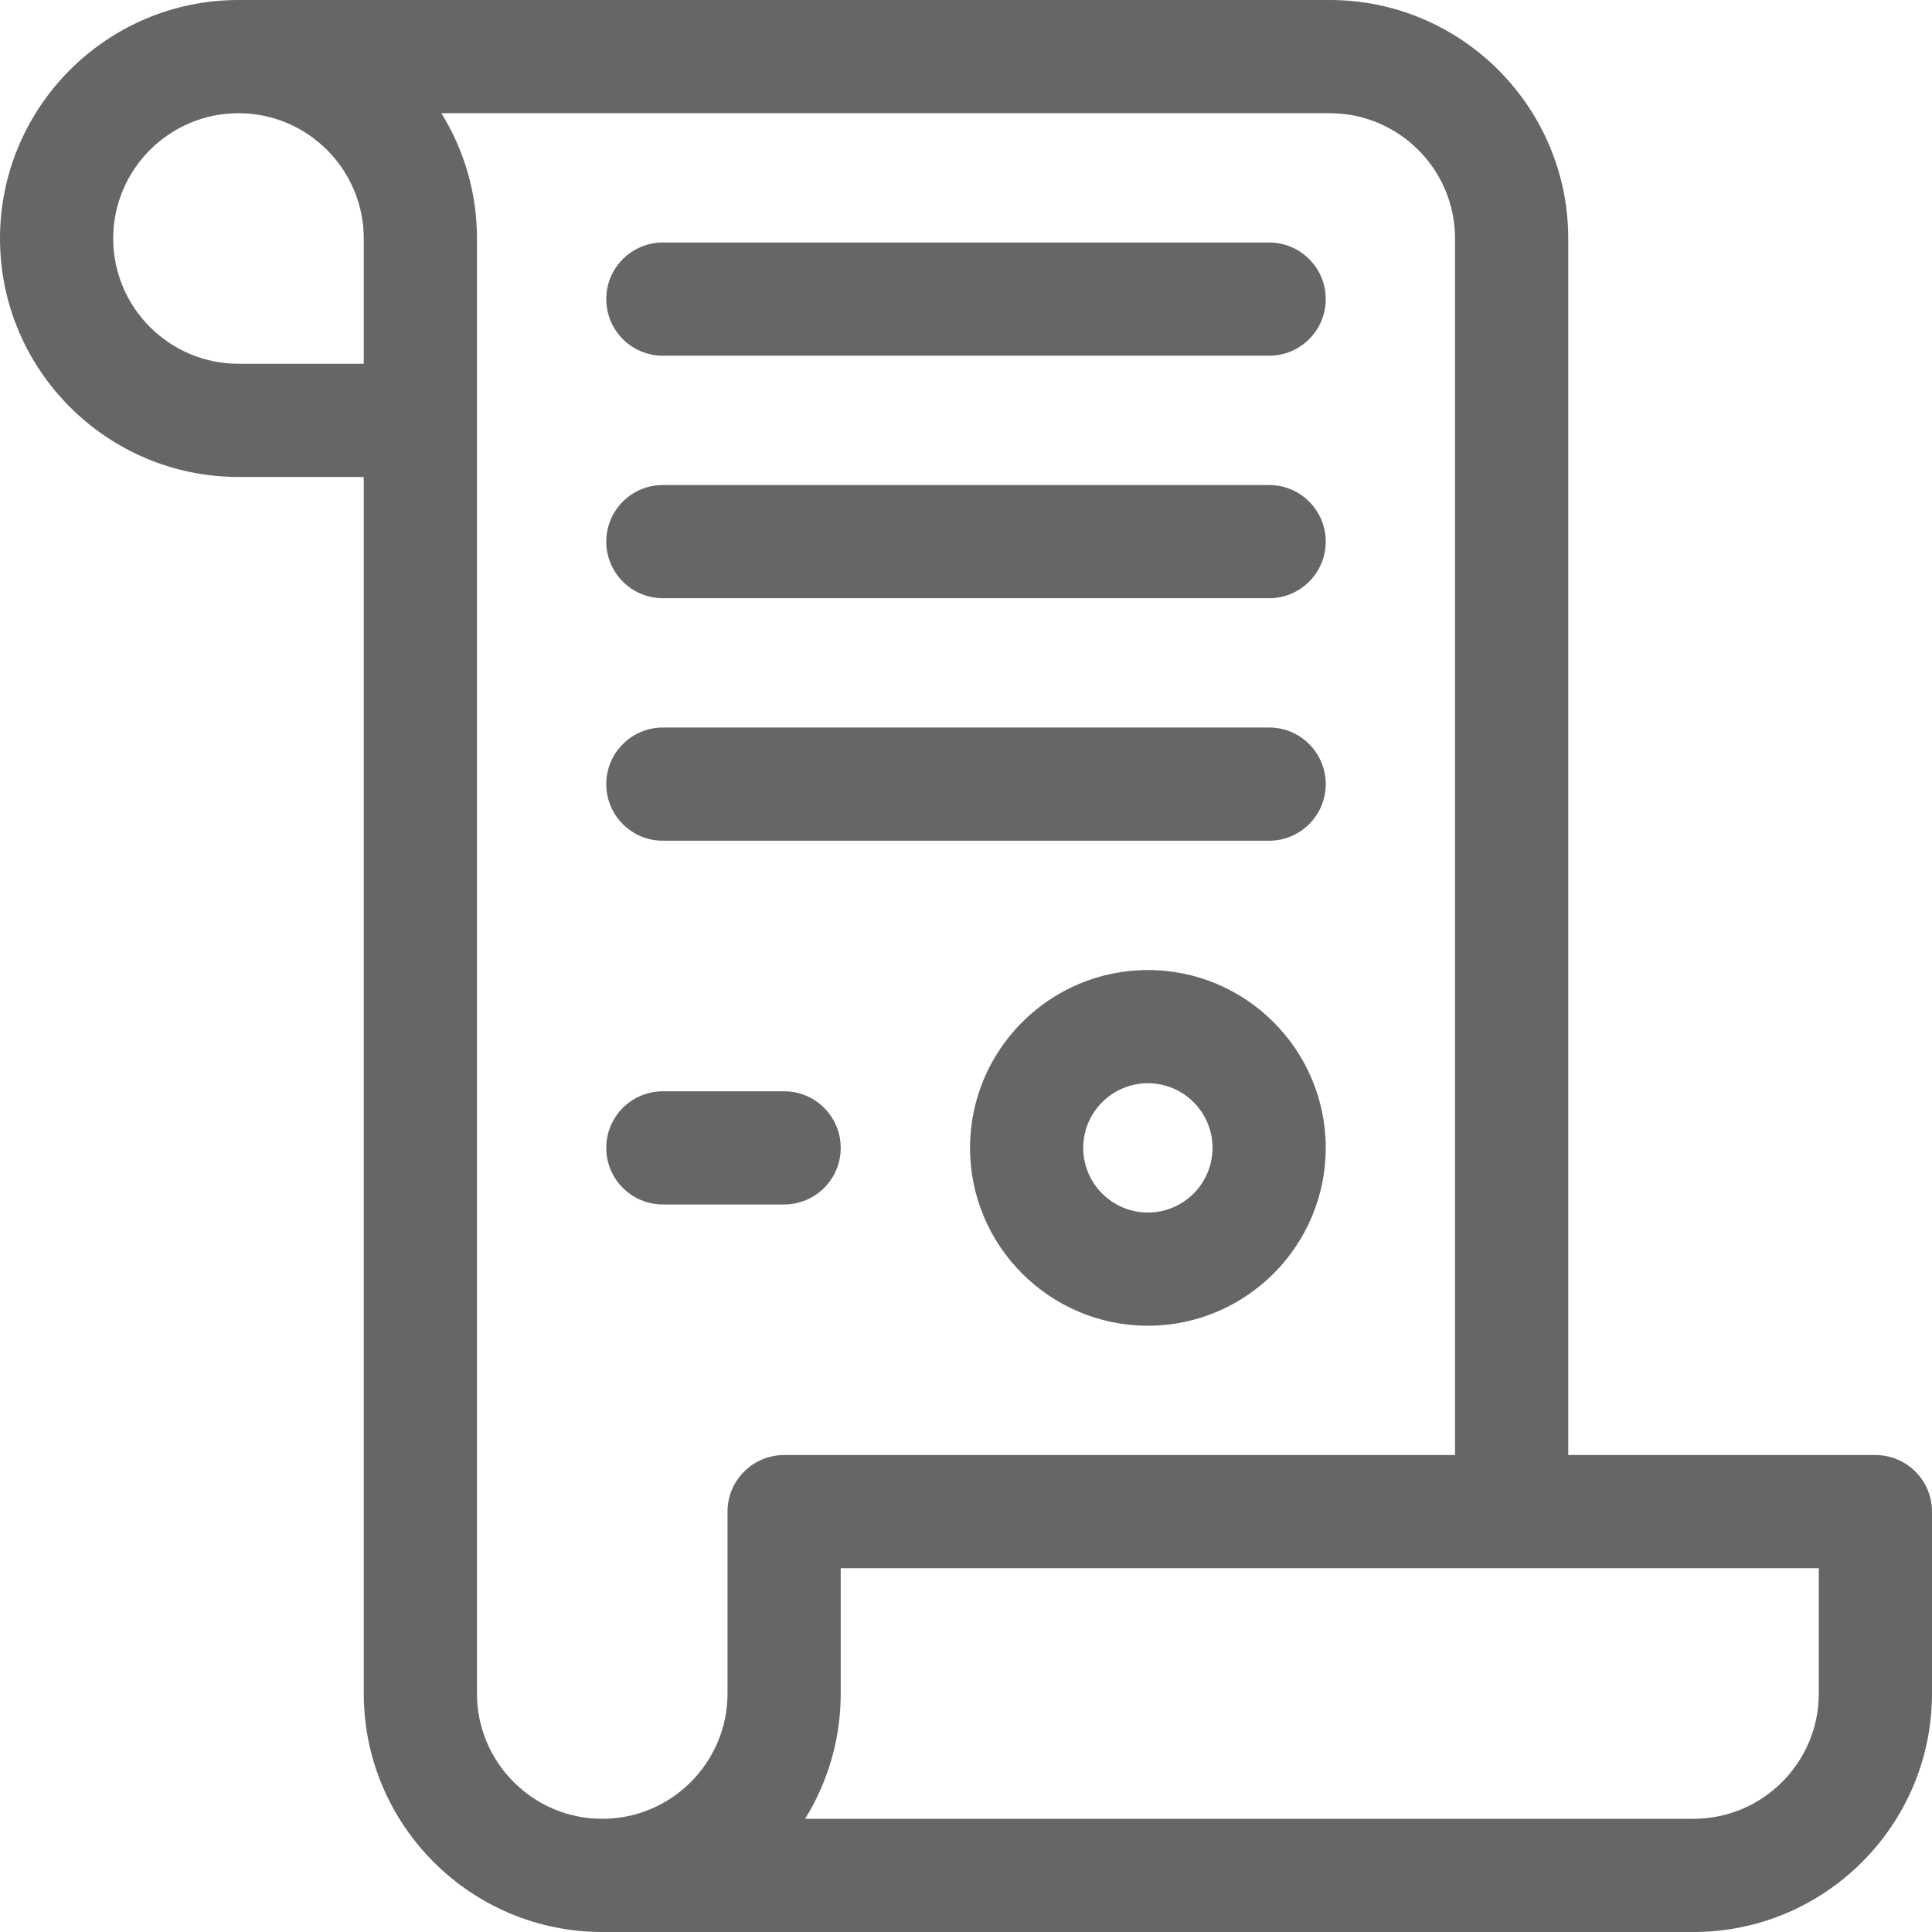
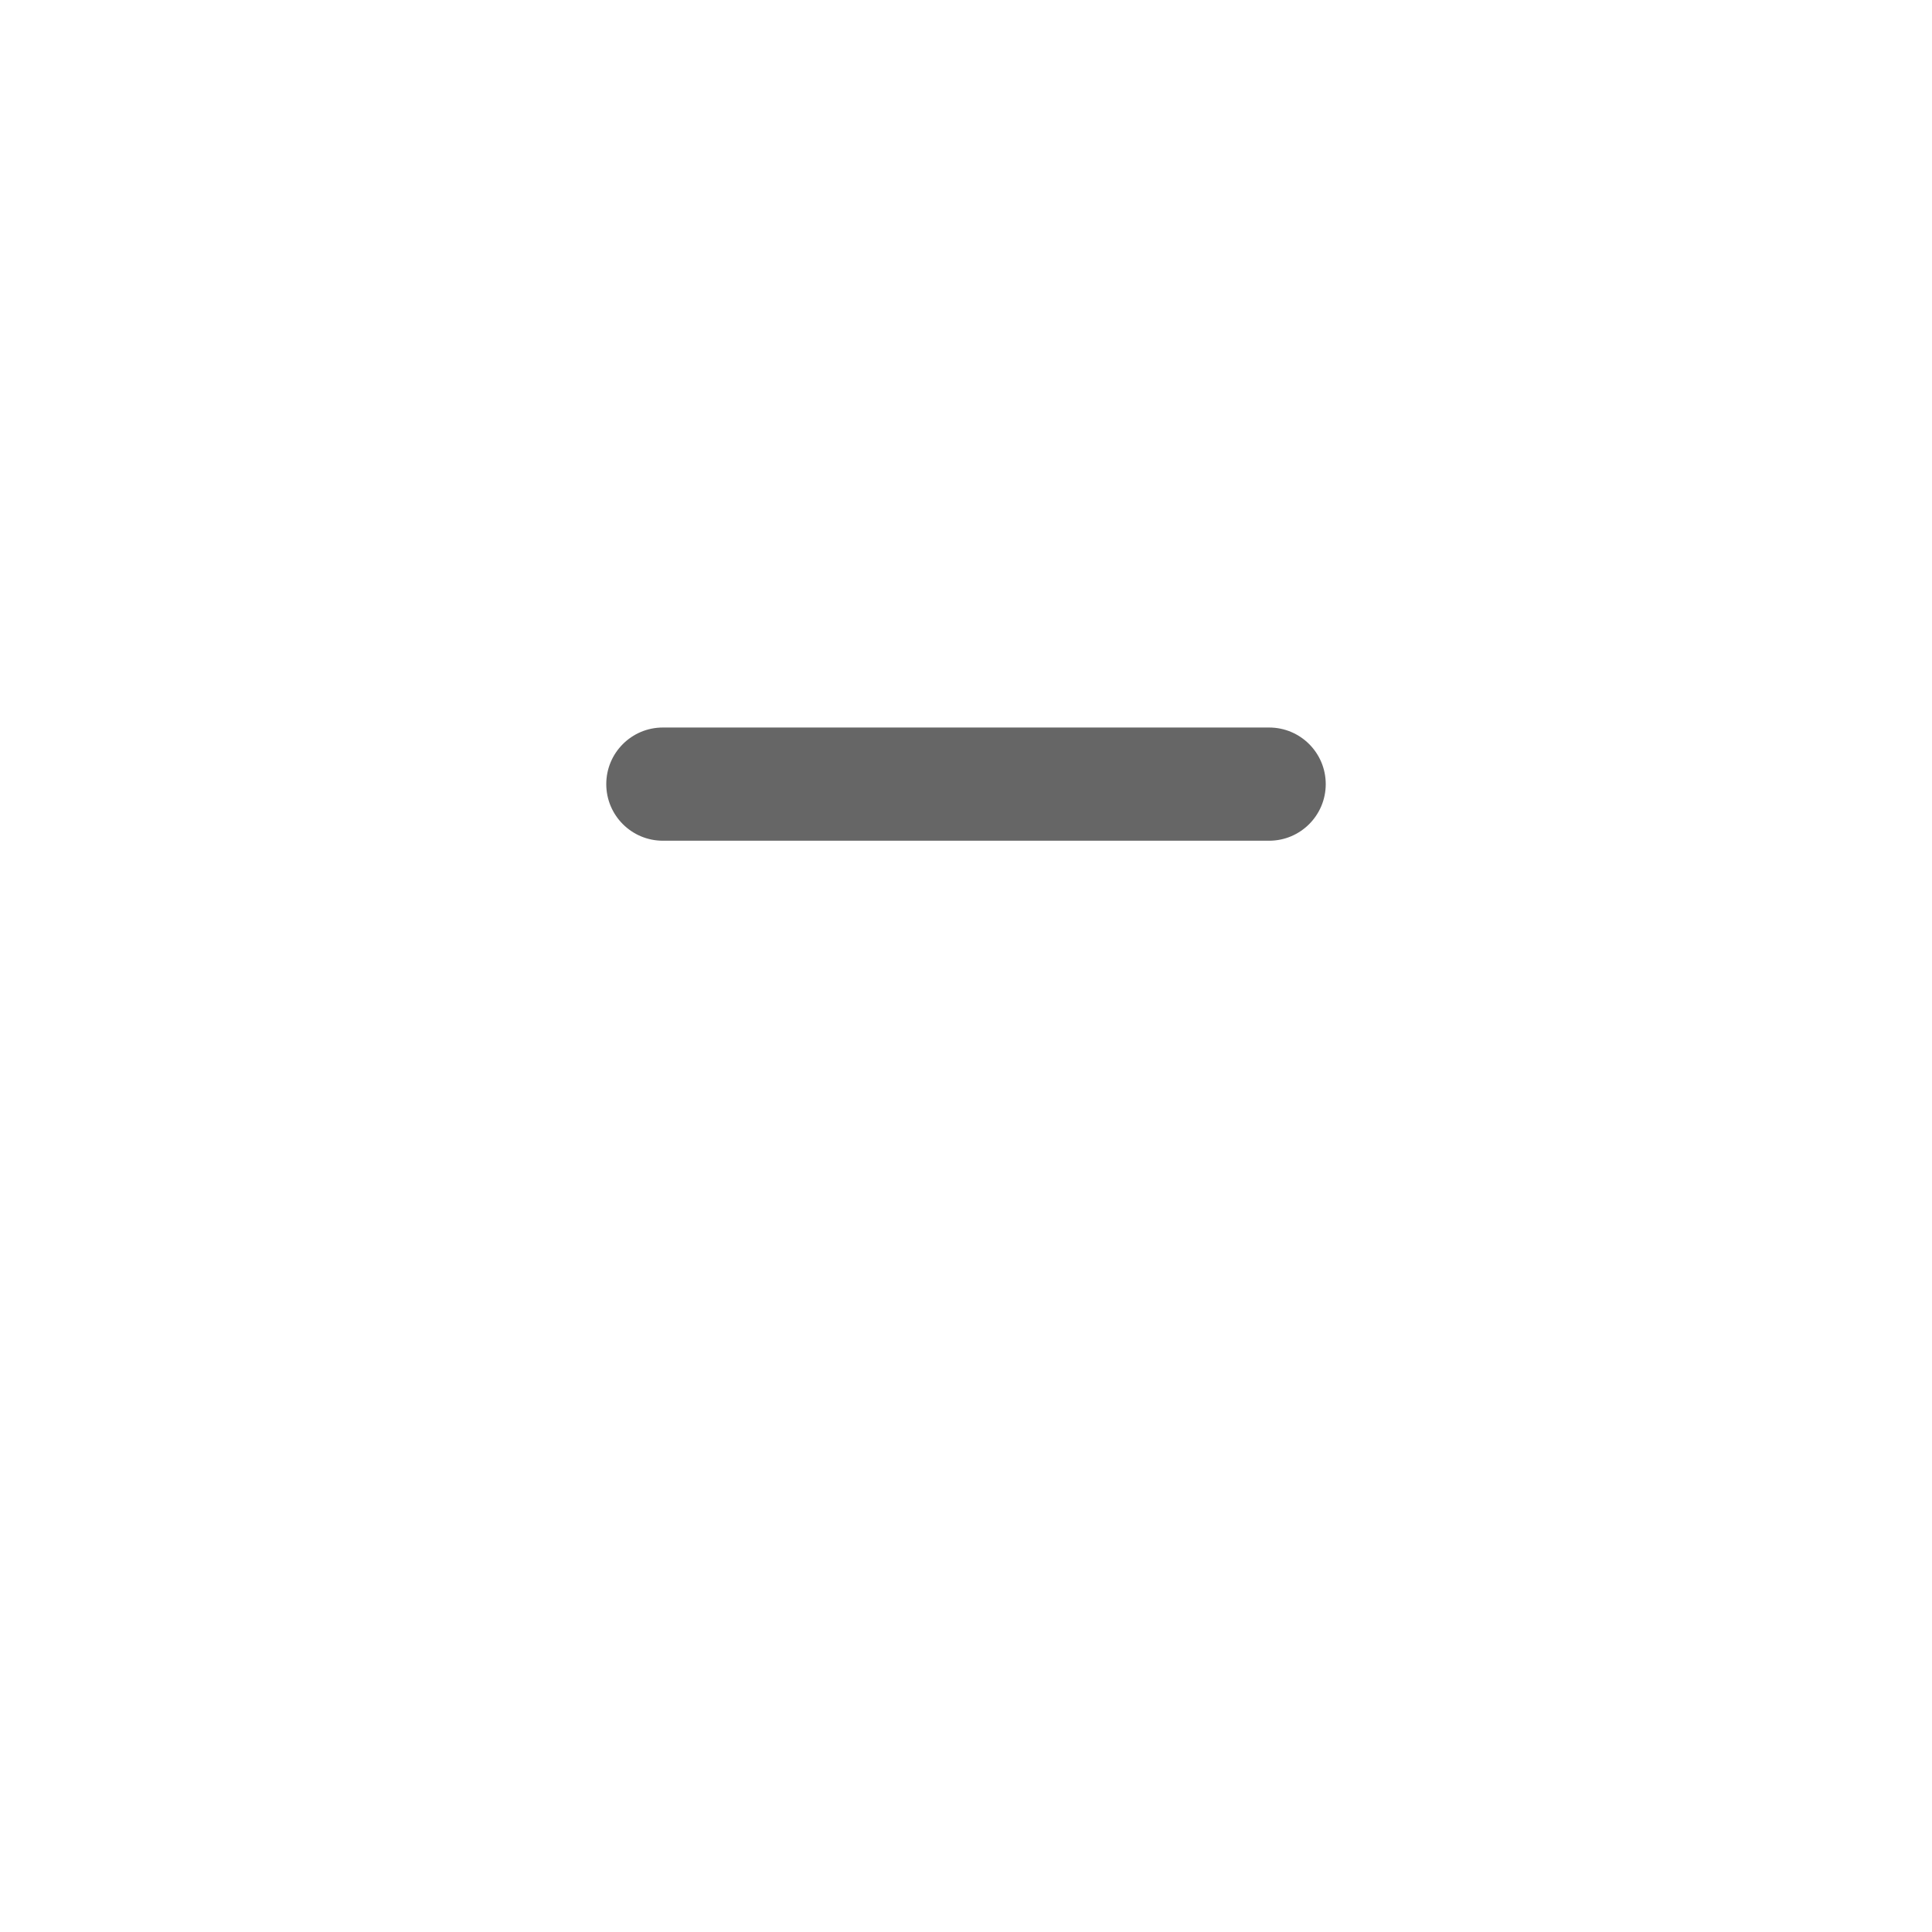
<svg xmlns="http://www.w3.org/2000/svg" id="Layer_1" enable-background="new 0 0 512 512" height="40" viewBox="0 0 512 512" width="40">
  <defs>
    <style>
            svg {
                fill: #666;
            }
        </style>
  </defs>
  <g>
-     <path d="m497 385.6h-81.4v-322.4c0-34.849-28.352-63.2-63.2-63.2h-289.2c-34.848 0-63.2 28.352-63.2 63.2s28.352 63.2 63.2 63.2h33.2v322.4c0 34.849 28.352 63.2 63.2 63.2h289.2c34.849 0 63.2-28.352 63.2-63.2v-48.2c0-8.284-6.716-15-15-15zm-400.6-289.2h-33.2c-18.306 0-33.2-14.893-33.2-33.2s14.894-33.2 33.2-33.2 33.2 14.894 33.2 33.2zm96.4 304.2v48.2c0 18.307-14.894 33.2-33.2 33.2-18.307 0-33.2-14.894-33.2-33.2v-385.616c0-12.163-3.455-23.534-9.437-33.184h235.437c18.307 0 33.2 14.894 33.2 33.2v322.4h-177.8c-8.284 0-15 6.716-15 15zm289.2 48.2c0 18.307-14.894 33.2-33.2 33.2h-235.436c5.981-9.65 9.436-21.021 9.436-33.184v-33.216h259.2z" />
-     <path d="m304.2 257.067c-25.989 0-47.133 21.144-47.133 47.133s21.144 47.133 47.133 47.133 47.133-21.144 47.133-47.133-21.144-47.133-47.133-47.133zm0 64.266c-9.447 0-17.133-7.686-17.133-17.133s7.686-17.133 17.133-17.133 17.133 7.686 17.133 17.133-7.686 17.133-17.133 17.133z" />
    <path d="m336.333 192.8h-160.666c-8.284 0-15 6.716-15 15s6.716 15 15 15h160.667c8.284 0 15-6.716 15-15s-6.716-15-15.001-15z" />
-     <path d="m207.8 289.2h-32.133c-8.284 0-15 6.716-15 15s6.716 15 15 15h32.133c8.284 0 15-6.716 15-15s-6.716-15-15-15z" />
-     <path d="m336.333 128.533h-160.666c-8.284 0-15 6.716-15 15s6.716 15 15 15h160.667c8.284 0 15-6.716 15-15s-6.716-15-15.001-15z" />
-     <path d="m336.333 64.267h-160.666c-8.284 0-15 6.716-15 15s6.716 15 15 15h160.667c8.284 0 15-6.716 15-15s-6.716-15-15.001-15z" />
  </g>
</svg>